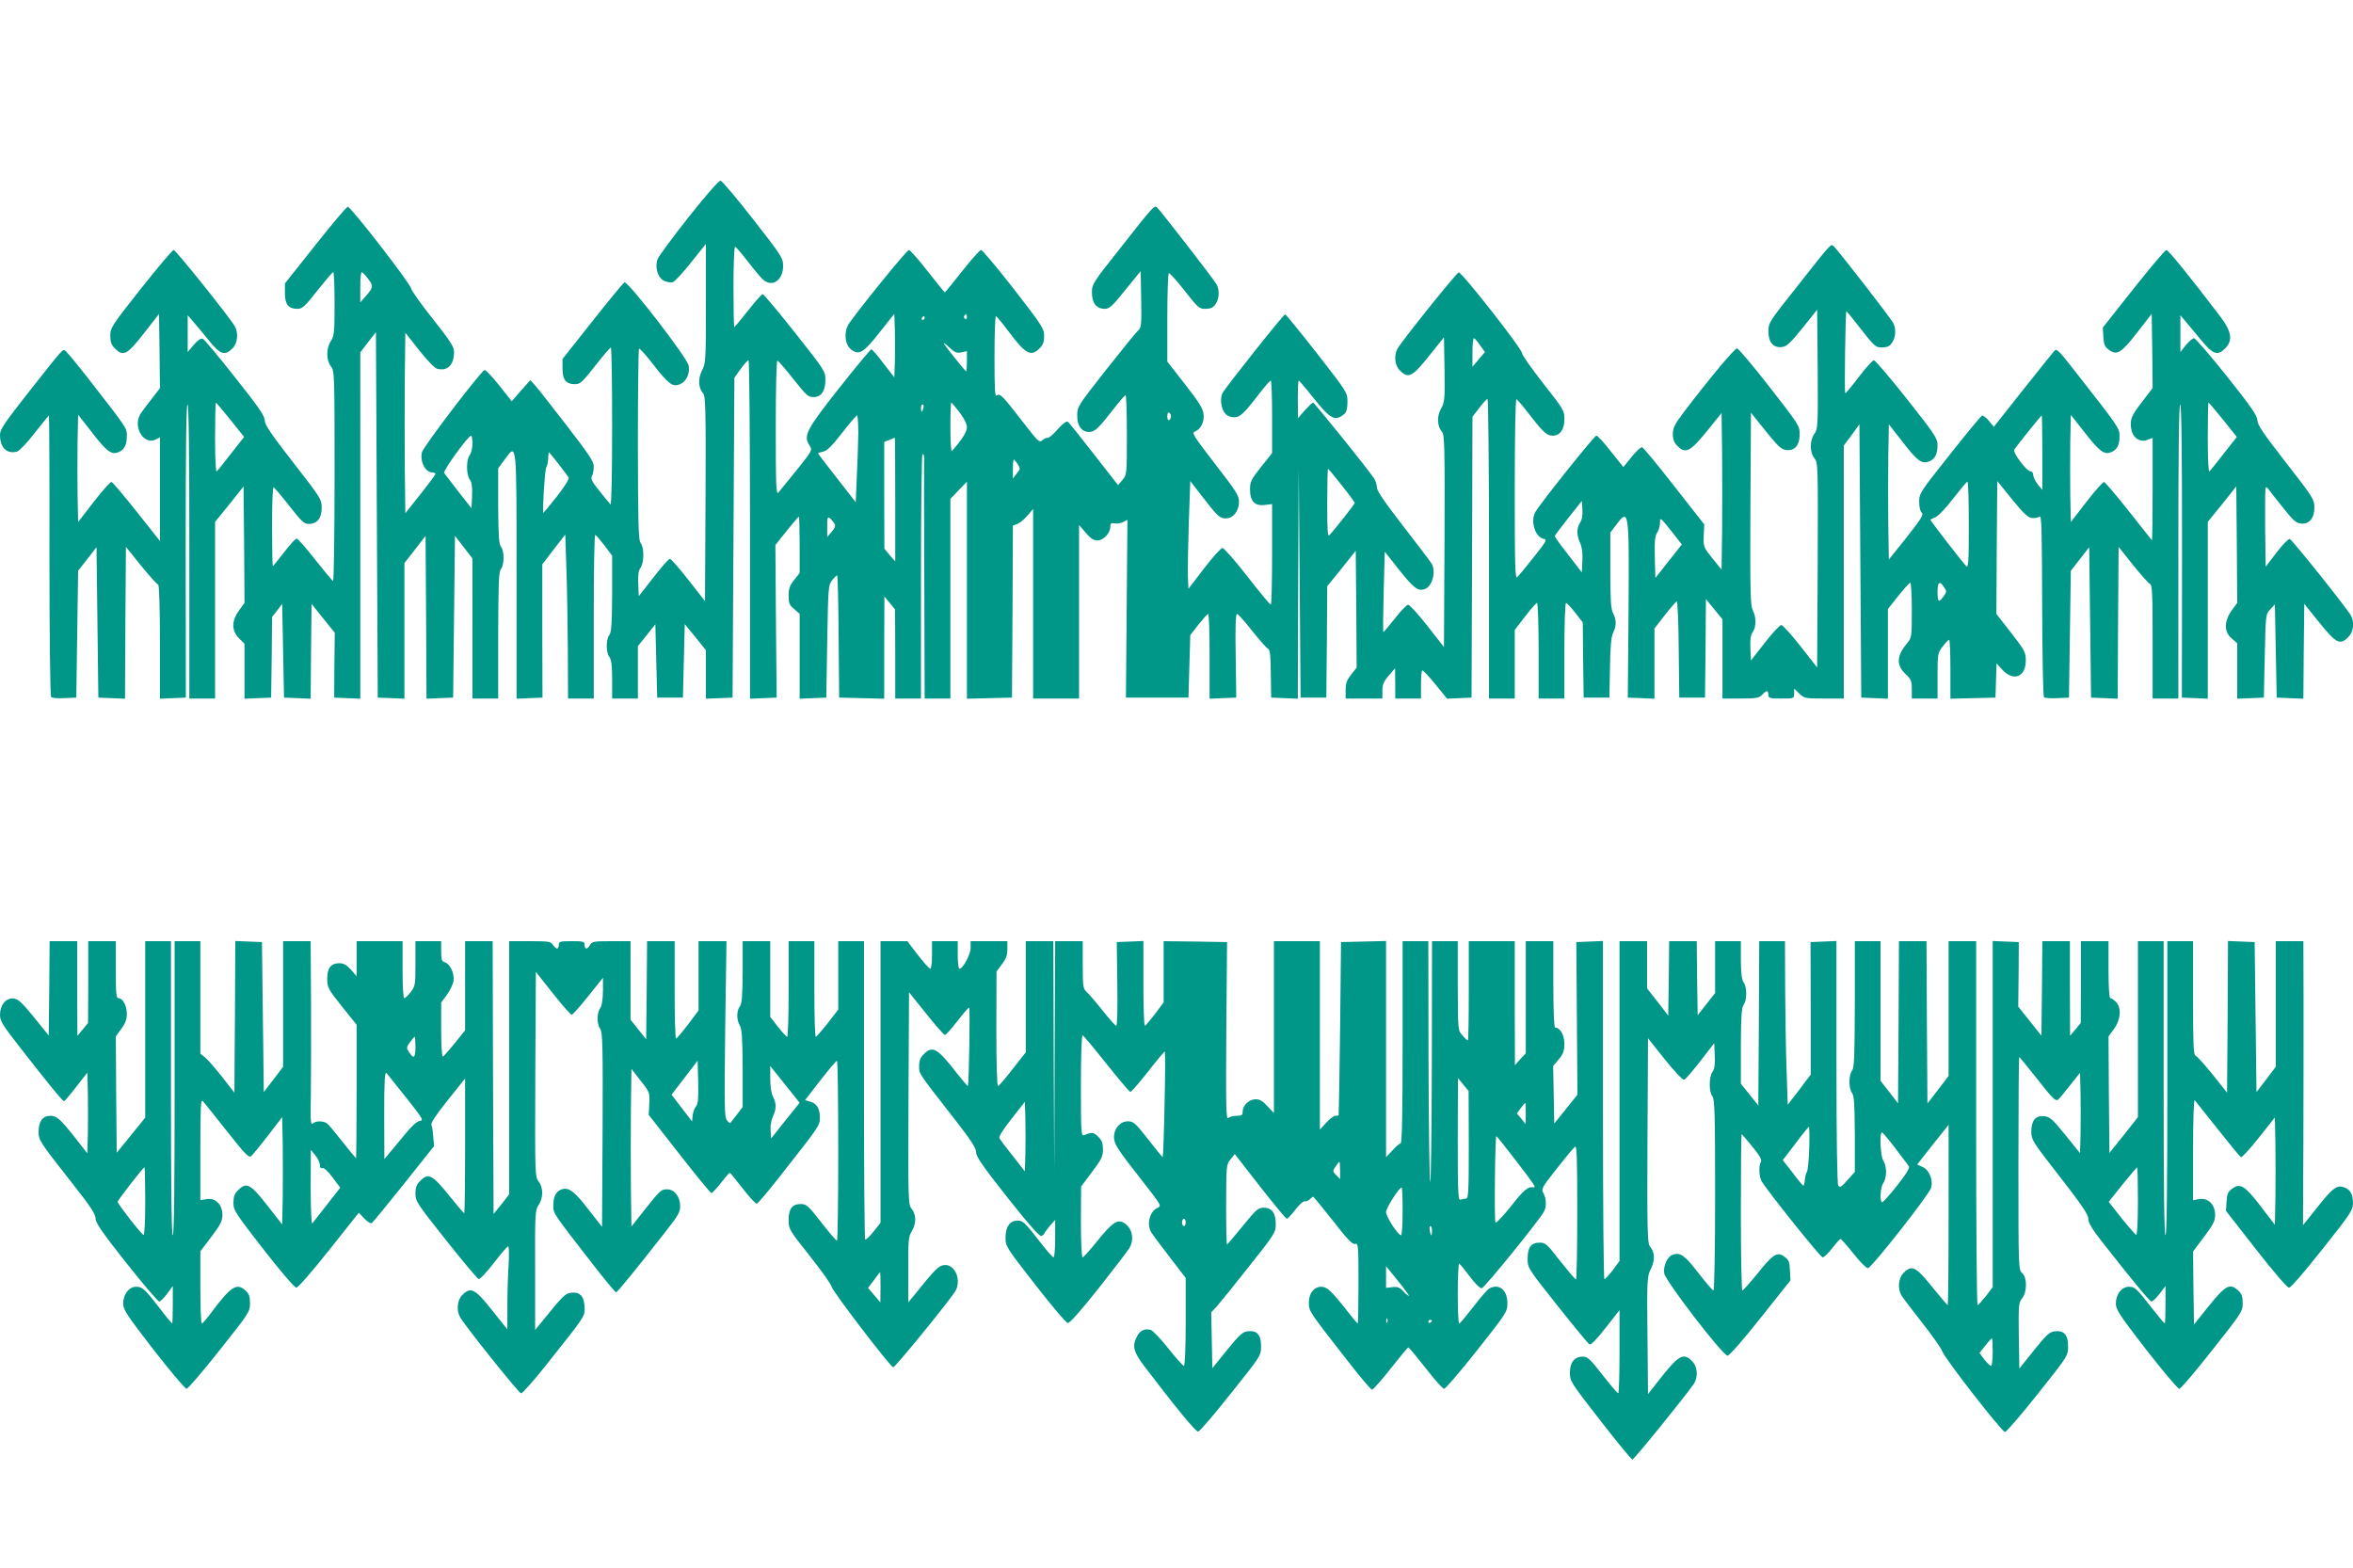
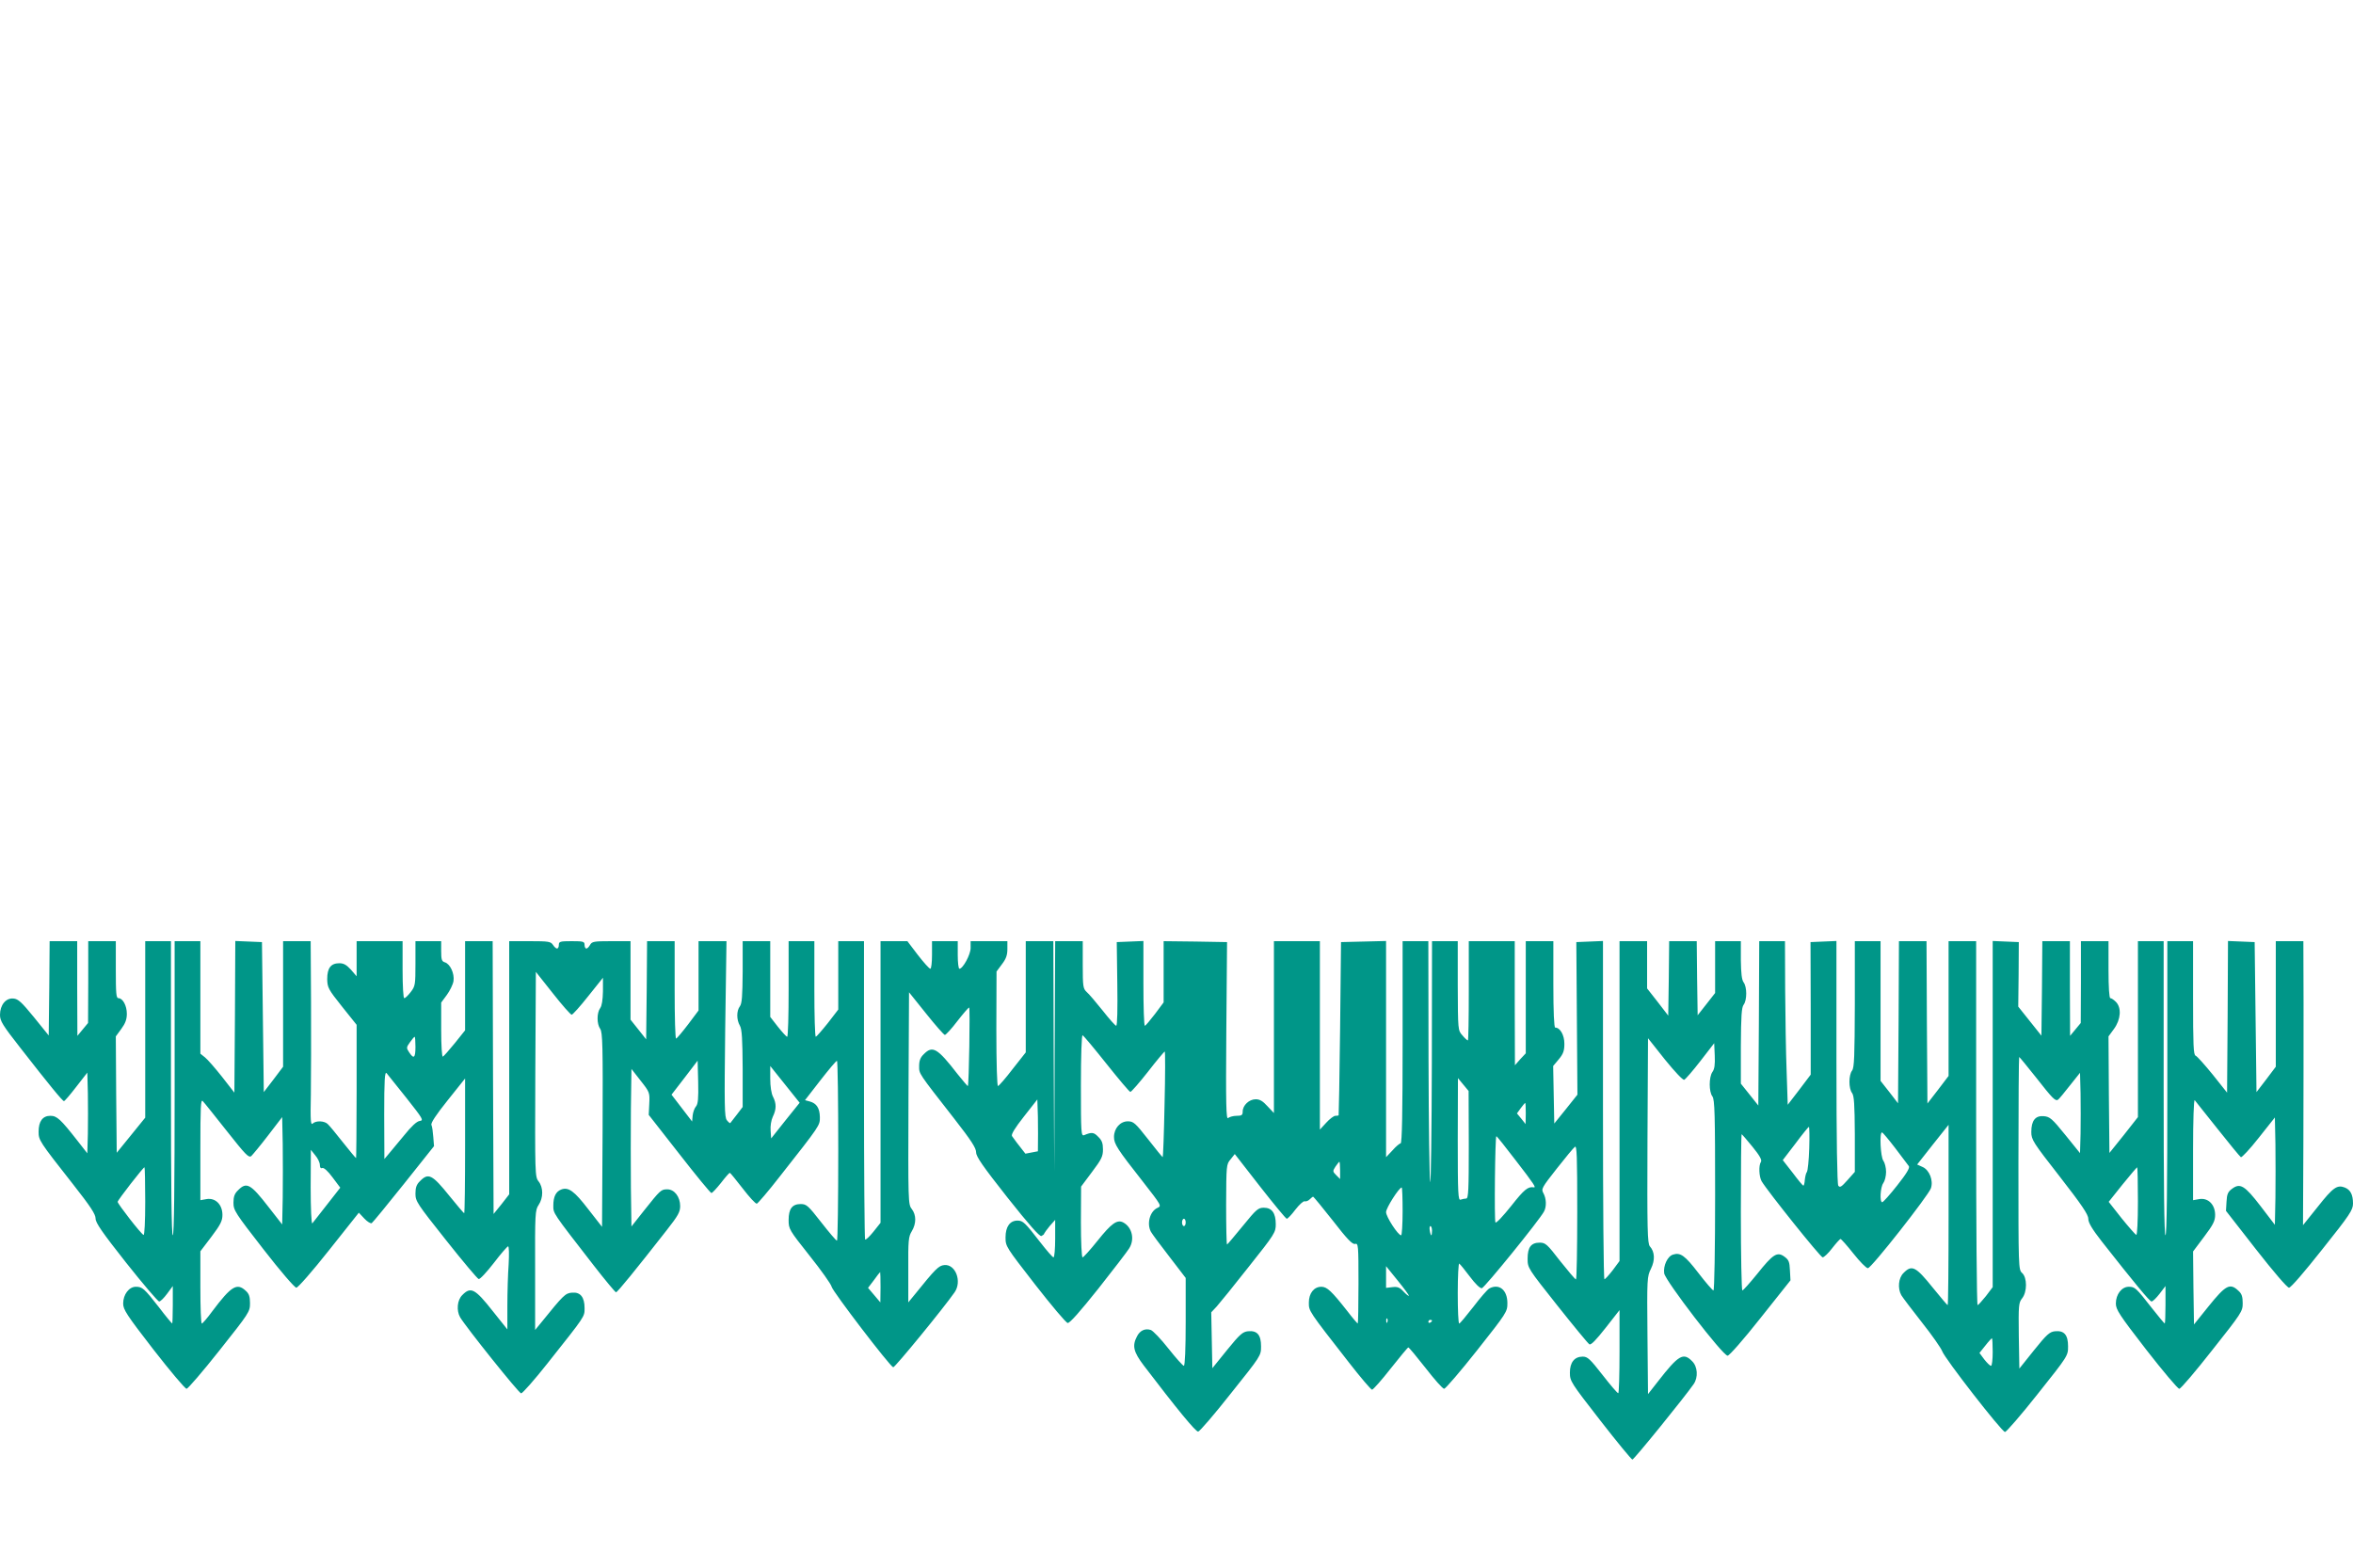
<svg xmlns="http://www.w3.org/2000/svg" version="1.0" width="1280pt" height="853pt" viewBox="0 0 1280 853" preserveAspectRatio="xMidYMid meet">
  <g transform="translate(0,853) scale(0.1,-0.1)" fill="#009688" stroke="none">
-     <path d="M3746 7349 c-87 -110 -163 -213 -169 -229 -16 -43 1 -102 36 -118 15 -7 36 -10 47 -7 10 3 55 51 99 107 l81 101 0 -325 c0 -307 -1 -326 -21 -363 -23 -45 -20 -96 6 -125 13 -15 15 -82 13 -574 l-3 -556 -90 115 c-49 63 -95 115 -101 115 -6 0 -47 -46 -90 -102 l-79 -101 -3 67 c-2 47 1 73 13 88 19 28 20 108 0 134 -12 16 -14 97 -15 535 0 284 3 518 6 522 4 3 38 -34 76 -84 86 -110 107 -126 147 -109 35 14 55 58 47 102 -8 42 -330 460 -349 452 -6 -3 -85 -98 -174 -211 l-163 -206 0 -52 c0 -61 19 -85 68 -85 28 0 40 11 109 99 43 55 81 100 86 100 4 1 7 -193 7 -431 0 -264 -4 -428 -9 -422 -5 5 -32 38 -60 73 -41 51 -49 67 -41 81 6 10 10 34 10 52 0 28 -26 66 -151 228 -83 107 -160 206 -172 218 l-22 24 -51 -57 -50 -58 -69 87 c-38 48 -73 85 -79 83 -21 -7 -335 -419 -341 -448 -11 -51 19 -109 57 -109 11 0 18 -5 16 -10 -2 -6 -39 -56 -83 -111 l-80 -101 -3 246 c-1 135 -1 356 0 491 l3 245 75 -95 c42 -54 85 -98 98 -101 56 -15 92 21 92 91 0 28 -19 58 -113 177 -63 79 -117 154 -120 168 -8 32 -328 445 -345 445 -7 0 -86 -94 -177 -209 l-165 -208 0 -53 c0 -61 19 -85 67 -85 28 0 41 12 110 100 43 54 81 99 86 100 4 0 7 -78 7 -172 0 -156 -2 -176 -20 -203 -26 -40 -26 -104 0 -138 20 -25 20 -39 20 -596 0 -314 -4 -571 -8 -571 -4 0 -47 52 -97 115 -49 63 -95 115 -101 115 -7 0 -38 -34 -69 -75 -32 -41 -59 -75 -61 -75 -2 0 -4 97 -4 215 0 118 3 215 8 214 4 0 42 -45 85 -100 67 -86 81 -99 107 -99 45 0 70 31 70 88 0 46 -5 53 -155 246 -122 157 -155 206 -155 230 -1 25 -34 73 -162 234 -88 112 -167 206 -175 209 -10 4 -28 -8 -49 -33 l-33 -39 0 100 0 100 27 -31 c15 -17 53 -63 85 -102 64 -81 90 -90 132 -47 28 27 33 85 12 121 -30 51 -321 414 -332 414 -7 0 -87 -95 -179 -211 -159 -201 -166 -213 -166 -255 0 -34 6 -51 25 -69 46 -47 66 -36 162 87 l78 100 3 -202 2 -202 -48 -62 c-27 -34 -54 -71 -61 -83 -38 -72 25 -167 88 -133 l21 11 0 -282 0 -282 -126 159 c-69 87 -131 160 -137 162 -7 1 -50 -47 -97 -108 l-85 -110 -3 145 c-1 80 -1 211 0 292 l3 147 75 -96 c81 -105 106 -123 144 -108 32 12 46 39 46 89 0 43 5 36 -213 316 -60 77 -115 143 -122 147 -15 9 -6 19 -199 -225 -132 -168 -156 -203 -156 -232 0 -70 36 -106 92 -92 13 4 55 47 97 102 41 52 76 95 77 95 2 0 4 -343 3 -762 0 -431 4 -765 9 -770 5 -5 38 -8 73 -6 l64 3 5 345 5 345 50 64 50 64 5 -409 5 -409 72 -3 73 -3 2 413 3 413 83 -103 c46 -56 87 -102 92 -102 6 0 10 -121 10 -310 l0 -311 70 3 71 3 -1 798 c0 531 3 797 10 797 7 0 10 -267 10 -800 l0 -800 70 0 70 0 0 480 0 481 78 96 77 97 3 -317 2 -317 -30 -41 c-41 -57 -41 -109 0 -151 l30 -30 0 -149 0 -150 73 3 72 3 3 219 2 220 28 35 27 36 5 -255 5 -255 72 -3 73 -3 2 258 3 258 63 -79 63 -78 -2 -177 -1 -176 71 -3 71 -3 0 942 0 942 42 55 43 55 5 -994 5 -994 73 -3 72 -3 0 369 0 369 58 74 57 74 3 -443 2 -443 73 3 72 3 5 440 5 440 48 -62 47 -61 0 -381 0 -381 70 0 70 0 0 343 c1 285 3 345 15 361 19 25 19 97 0 122 -11 15 -14 59 -15 223 l0 203 36 49 c66 90 64 108 64 -638 l0 -664 71 3 70 3 -1 363 0 362 62 81 63 81 6 -183 c4 -101 7 -302 8 -446 l1 -263 70 0 70 0 0 445 c0 245 3 445 8 445 4 0 26 -26 50 -57 l42 -56 0 -206 c-1 -165 -4 -210 -15 -225 -19 -25 -19 -95 0 -120 11 -15 15 -48 15 -123 l0 -103 70 0 70 0 0 143 0 142 48 60 47 59 5 -199 5 -200 70 0 70 0 5 200 5 200 58 -71 57 -71 0 -132 0 -132 73 3 72 3 5 870 5 870 34 48 c19 26 38 47 43 47 4 0 8 -414 8 -920 l0 -921 73 3 72 3 -4 415 -3 415 62 78 c34 42 64 77 66 77 2 0 4 -69 4 -154 l0 -153 -30 -38 c-24 -30 -30 -48 -30 -85 0 -41 4 -52 30 -73 l30 -26 0 -231 0 -231 73 3 72 3 5 305 c5 293 6 307 26 333 12 15 25 27 28 27 3 0 7 -150 8 -332 l3 -333 123 -3 122 -3 0 278 1 278 29 -35 29 -35 1 -242 0 -243 70 0 70 0 0 665 c0 366 4 665 8 665 5 0 9 -8 9 -17 -1 -10 0 -309 1 -665 l2 -648 70 0 70 0 0 543 0 543 45 47 45 47 0 -590 0 -591 123 3 122 3 3 468 2 468 23 8 c13 5 38 25 55 45 l32 37 0 -516 0 -515 125 0 125 0 0 472 0 472 36 -42 c26 -31 43 -42 64 -42 33 0 70 40 70 75 0 18 4 21 24 18 13 -3 34 1 46 7 l23 12 -4 -483 -4 -484 170 0 170 0 5 170 5 170 45 58 c25 31 48 57 52 57 5 0 8 -104 8 -230 l0 -231 73 3 72 3 -3 228 c-3 156 0 227 7 227 6 0 42 -40 81 -90 39 -49 78 -94 87 -98 12 -7 15 -34 16 -138 l2 -129 73 -3 72 -3 2 628 3 628 5 -625 5 -625 70 0 70 0 3 303 2 303 78 96 77 97 3 -318 2 -318 -30 -38 c-24 -30 -30 -48 -30 -84 l0 -46 100 0 100 0 0 43 c0 33 7 50 35 82 l34 40 1 -82 0 -83 70 0 70 0 0 73 c0 41 3 76 6 80 4 3 35 -30 71 -74 l65 -80 66 3 67 3 3 764 2 764 37 48 c20 27 41 49 45 49 4 0 8 -367 8 -815 l0 -815 70 0 70 0 0 186 0 187 56 73 c31 41 61 74 65 74 5 0 9 -117 9 -260 l0 -260 70 0 70 0 0 260 c0 143 4 260 9 260 5 0 27 -24 50 -53 l41 -53 2 -205 3 -204 70 0 70 0 3 160 c2 116 6 169 17 192 19 39 19 70 0 107 -12 22 -15 71 -15 234 l0 205 33 43 c68 92 70 77 66 -470 l-4 -471 73 -3 72 -3 0 191 0 191 56 72 c31 40 60 73 65 75 5 2 10 -113 11 -260 l3 -263 70 0 70 0 3 268 2 268 45 -55 45 -55 0 -215 0 -216 98 0 c86 0 101 3 117 20 10 11 22 20 27 20 4 0 8 -9 8 -20 0 -18 7 -20 70 -20 69 0 70 0 70 27 l0 27 28 -27 c27 -26 33 -27 135 -27 l107 0 0 688 0 688 43 58 42 58 5 -744 5 -743 73 -3 72 -3 0 244 0 244 57 72 c31 39 60 71 65 71 4 0 8 -67 8 -149 0 -142 -1 -151 -24 -178 -59 -71 -62 -120 -11 -169 31 -29 35 -38 35 -83 l0 -51 70 0 70 0 0 123 c0 120 1 125 28 160 15 20 30 36 35 37 4 0 7 -72 7 -160 l0 -161 123 3 122 3 3 93 3 93 33 -36 c61 -64 126 -37 126 52 0 45 -6 55 -80 151 l-80 102 2 362 3 361 80 -99 c62 -76 87 -100 108 -102 16 -2 34 2 42 8 11 9 13 -71 14 -482 1 -271 5 -496 10 -501 4 -4 37 -7 72 -5 l64 3 5 345 5 345 50 64 50 64 5 -409 5 -409 72 -3 73 -3 2 413 3 413 78 -98 c44 -54 85 -101 93 -104 12 -4 14 -58 14 -314 l0 -309 70 0 70 0 0 800 c0 533 3 800 10 800 7 0 10 -266 10 -797 l-1 -798 71 -3 70 -3 0 481 0 481 78 96 77 97 3 -317 2 -317 -30 -41 c-42 -59 -42 -117 0 -152 l30 -26 0 -151 0 -151 73 3 72 3 5 227 c5 225 5 227 30 253 l25 27 5 -254 5 -253 72 -3 73 -3 2 258 3 258 78 -97 c96 -119 116 -130 162 -83 27 26 34 80 14 116 -20 38 -321 414 -333 417 -7 2 -40 -32 -72 -74 l-59 -77 -3 213 c-1 117 0 215 3 218 3 3 12 -3 19 -14 8 -11 43 -56 78 -99 52 -66 69 -81 95 -83 45 -5 73 29 73 87 0 44 -7 55 -155 245 -123 158 -155 205 -155 230 -1 25 -33 72 -166 239 -91 114 -171 207 -179 207 -7 0 -27 -17 -44 -37 l-30 -38 0 100 0 100 22 -26 c12 -14 50 -60 85 -102 70 -86 94 -95 137 -52 42 42 35 91 -26 172 -157 206 -283 363 -294 363 -7 0 -87 -95 -179 -211 l-167 -211 3 -51 c2 -41 8 -54 30 -70 43 -32 67 -18 154 94 l79 102 3 -202 2 -202 -55 -72 c-62 -79 -70 -101 -61 -152 9 -48 47 -73 87 -58 l29 11 0 -281 c0 -154 -2 -278 -4 -276 -2 2 -59 74 -126 159 -67 85 -128 156 -134 158 -6 1 -49 -47 -96 -108 l-85 -110 -3 145 c-1 80 -1 211 0 291 l3 147 74 -94 c82 -105 107 -124 145 -109 32 12 46 39 46 88 0 43 -6 51 -230 337 -95 122 -109 137 -121 130 -4 -3 -80 -98 -170 -211 l-163 -206 -26 32 c-15 18 -32 31 -38 29 -6 -2 -85 -98 -176 -213 -162 -204 -166 -210 -166 -256 0 -29 6 -52 14 -59 12 -10 -2 -32 -82 -134 l-97 -121 -3 188 c-1 103 -1 268 0 368 l3 180 78 -100 c79 -102 101 -117 142 -102 31 12 45 40 45 89 0 36 -14 57 -166 250 -92 116 -173 211 -180 211 -7 0 -44 -40 -81 -89 -38 -50 -71 -90 -75 -90 -6 -1 1 438 6 446 1 1 37 -43 79 -97 70 -90 81 -100 110 -100 38 0 50 7 66 37 14 28 14 68 0 96 -15 28 -303 400 -323 416 -18 15 -5 30 -205 -224 -147 -185 -151 -191 -151 -237 0 -60 26 -91 73 -86 26 3 44 19 112 103 l80 100 3 -323 c2 -310 1 -325 -18 -352 -26 -37 -26 -99 0 -133 20 -25 20 -38 18 -582 l-3 -556 -90 115 c-49 63 -97 115 -105 116 -8 0 -49 -44 -90 -97 l-75 -96 -3 66 c-2 48 1 74 13 89 19 28 19 81 0 118 -13 25 -15 102 -13 552 l3 523 80 -100 c68 -84 85 -100 112 -103 47 -5 73 26 73 86 0 46 -5 53 -164 257 -90 116 -170 210 -177 210 -13 0 -155 -170 -290 -348 -49 -65 -59 -85 -59 -118 0 -29 7 -47 25 -65 44 -44 69 -32 160 80 l80 99 3 -217 c1 -120 1 -311 0 -426 l-3 -209 -50 62 c-48 60 -49 63 -47 123 l3 61 -163 208 c-90 115 -168 210 -175 212 -6 2 -32 -21 -57 -52 l-45 -56 -68 85 c-37 48 -72 86 -79 86 -11 0 -301 -363 -331 -414 -30 -51 -2 -140 47 -148 17 -3 9 -17 -56 -98 -41 -52 -82 -102 -90 -110 -12 -12 -14 51 -14 479 0 277 4 491 9 489 5 -1 37 -39 71 -83 75 -97 95 -115 126 -115 40 0 64 33 64 89 0 48 -4 54 -115 195 -63 81 -115 154 -115 164 0 24 -329 444 -345 440 -13 -3 -312 -376 -333 -415 -20 -38 -15 -91 13 -118 46 -47 68 -36 163 84 l77 96 3 -175 c2 -163 1 -178 -19 -213 -24 -43 -21 -97 6 -127 13 -15 15 -84 13 -594 l-3 -576 -90 115 c-49 63 -97 115 -105 115 -8 0 -41 -34 -73 -76 -33 -41 -60 -74 -62 -72 -2 2 -1 101 2 220 l6 217 78 -99 c79 -99 102 -117 139 -105 40 13 63 92 39 137 -6 11 -76 103 -155 205 -103 133 -144 193 -144 212 0 15 -8 38 -17 51 -40 59 -324 410 -330 410 -4 0 -24 -19 -45 -42 l-37 -43 -1 103 c0 56 2 102 5 102 2 0 39 -43 81 -96 92 -115 117 -128 167 -86 12 11 17 30 17 66 0 51 -2 53 -166 264 -91 116 -169 212 -173 212 -9 0 -322 -394 -341 -429 -15 -29 -7 -87 16 -112 9 -11 30 -19 47 -19 33 0 52 18 137 128 30 39 58 71 63 72 4 0 7 -89 7 -197 l0 -198 -60 -75 c-54 -68 -60 -80 -60 -122 0 -65 26 -92 81 -85 l39 5 0 -274 c0 -151 -3 -274 -7 -273 -5 0 -62 69 -128 154 -66 85 -127 154 -135 154 -8 0 -53 -50 -100 -111 l-85 -111 -3 69 c-1 38 1 170 5 293 l8 224 65 -84 c85 -110 95 -119 129 -119 39 0 71 40 71 91 0 33 -16 58 -130 205 -115 149 -128 169 -111 176 33 12 54 54 48 97 -3 29 -28 68 -101 161 l-96 123 0 238 c0 131 4 240 8 243 4 3 43 -40 86 -95 69 -89 80 -99 109 -99 38 0 50 7 66 37 14 28 14 68 -1 96 -13 25 -314 413 -326 421 -14 8 -26 -5 -190 -214 -158 -199 -162 -205 -162 -252 0 -57 25 -88 70 -88 25 0 41 14 112 103 l83 102 3 -153 c2 -141 1 -155 -17 -170 -10 -9 -89 -106 -175 -215 -153 -195 -156 -199 -156 -248 0 -57 24 -89 66 -89 29 0 51 21 134 128 30 39 58 71 63 72 4 0 7 -97 7 -216 0 -214 0 -216 -24 -245 l-24 -28 -132 169 c-72 93 -136 173 -142 176 -7 4 -30 -13 -55 -42 -23 -27 -48 -48 -54 -46 -6 2 -19 -4 -29 -13 -16 -14 -23 -7 -100 92 -115 149 -130 165 -147 152 -11 -10 -13 27 -13 210 0 121 3 221 8 221 4 -1 34 -37 67 -81 93 -125 123 -142 170 -94 19 18 25 35 25 67 0 40 -10 56 -165 256 -91 116 -171 212 -178 212 -7 0 -53 -52 -103 -115 -49 -63 -91 -114 -94 -115 -3 0 -45 52 -94 115 -49 63 -95 115 -102 115 -10 0 -239 -280 -323 -396 -32 -44 -27 -119 10 -146 42 -32 67 -17 154 94 l80 101 3 -87 c1 -47 1 -125 0 -173 l-3 -86 -59 76 c-32 43 -62 77 -66 77 -4 0 -83 -95 -175 -211 -180 -228 -196 -260 -161 -313 16 -25 15 -27 -70 -133 -48 -59 -93 -115 -100 -123 -12 -12 -14 40 -14 354 0 218 4 366 9 364 5 -1 42 -43 81 -93 80 -100 85 -105 118 -105 39 0 62 34 62 91 0 50 -1 51 -166 260 -91 115 -170 209 -175 209 -5 0 -41 -40 -80 -90 -39 -49 -73 -90 -75 -90 -2 0 -4 99 -4 221 0 122 4 219 9 217 5 -1 37 -39 71 -83 34 -44 71 -88 82 -97 49 -43 108 -2 108 74 0 44 -6 54 -162 254 -90 115 -170 210 -178 211 -9 2 -78 -77 -174 -198z m-1749 -329 c35 -43 35 -52 -2 -95 l-35 -40 0 83 c0 45 3 82 8 81 4 0 17 -13 29 -29z m3263 -216 c0 -8 -5 -12 -10 -9 -6 4 -8 11 -5 16 9 14 15 11 15 -7z m-230 -4 c0 -5 -5 -10 -11 -10 -5 0 -7 5 -4 10 3 6 8 10 11 10 2 0 4 -4 4 -10z m3021 -148 l27 -37 -34 -40 -34 -40 0 78 c0 42 3 77 8 77 4 0 19 -17 33 -38z m-2822 -39 l31 7 0 -55 c0 -30 -2 -55 -4 -55 -5 0 -109 130 -121 150 -4 8 8 0 28 -19 30 -28 41 -33 66 -28z m-3976 -366 l75 -94 -70 -89 c-38 -49 -73 -93 -79 -98 -5 -6 -9 62 -9 182 0 106 2 192 4 192 2 0 38 -42 79 -93z m3967 40 c25 -33 40 -65 40 -82 0 -24 -27 -67 -82 -129 -4 -6 -8 52 -8 127 0 75 2 137 5 137 2 0 22 -24 45 -53z m6873 -40 l75 -94 -70 -89 c-38 -49 -73 -93 -79 -98 -5 -6 -9 62 -9 182 0 106 2 192 4 192 2 0 38 -42 79 -93z m-7070 63 c-3 -11 -7 -20 -9 -20 -2 0 -4 9 -4 20 0 11 4 20 9 20 5 0 7 -9 4 -20z m1347 -45 c0 -8 -4 -17 -10 -20 -6 -4 -10 5 -10 20 0 15 4 24 10 20 6 -3 10 -12 10 -20z m-1701 -92 c-1 -54 -4 -160 -8 -236 l-6 -139 -102 131 c-57 72 -103 133 -103 135 0 2 13 6 28 9 20 4 48 31 102 101 41 53 78 96 82 96 4 0 7 -44 7 -97z m6441 -105 l0 -203 -25 30 c-13 17 -24 40 -25 51 0 12 -6 21 -14 20 -20 -2 -98 102 -89 118 12 19 146 186 150 186 1 0 3 -91 3 -202z m-8540 49 c0 -24 -7 -52 -15 -63 -19 -25 -19 -104 0 -132 12 -16 15 -41 13 -89 l-3 -68 -71 90 c-38 50 -73 96 -78 102 -7 12 130 202 147 203 4 0 7 -19 7 -43z m2300 -304 l0 -337 -30 34 -29 35 -1 291 0 290 28 11 c15 6 28 11 30 12 1 1 2 -151 2 -336z m-1833 195 c27 -35 52 -69 56 -75 5 -8 -20 -47 -63 -103 -39 -49 -73 -90 -74 -90 -7 0 8 237 15 246 5 7 10 28 11 48 1 20 2 36 4 36 1 0 24 -28 51 -62z m2499 -3 c15 -23 15 -26 -5 -51 l-21 -27 0 52 c0 28 2 51 5 51 2 0 12 -11 21 -25z m1763 -115 c39 -49 71 -93 71 -96 0 -5 -106 -141 -137 -174 -11 -12 -13 16 -13 173 0 103 2 187 4 187 2 0 36 -40 75 -90z m3411 -217 c0 -200 -2 -235 -14 -223 -30 33 -198 251 -195 253 2 2 15 8 29 14 14 6 57 51 95 101 39 50 73 91 78 92 4 0 7 -107 7 -237z m-2114 15 c-20 -29 -20 -71 0 -113 10 -21 14 -54 12 -95 l-3 -64 -74 96 c-41 52 -74 98 -73 102 0 4 34 48 74 99 l73 92 3 -48 c2 -31 -2 -55 -12 -69z m-4056 -7 c6 -11 1 -25 -16 -44 l-24 -28 0 57 c0 50 2 55 16 44 8 -8 19 -21 24 -29z m4559 -49 l50 -64 -72 -91 -72 -91 -3 112 c-2 89 1 117 13 135 8 12 15 35 15 51 0 34 0 35 69 -52z m1477 -297 c15 -22 14 -26 -3 -49 -26 -37 -33 -32 -33 24 0 55 11 63 36 25z" />
-     <path d="M268 3154 l-3 -257 -80 99 c-67 82 -86 100 -112 102 -41 4 -73 -35 -73 -89 0 -33 14 -56 112 -181 156 -200 228 -288 236 -288 4 0 34 35 67 78 l60 77 3 -113 c1 -62 1 -161 0 -220 l-3 -106 -54 69 c-91 116 -111 135 -147 135 -42 0 -64 -30 -64 -86 0 -47 3 -52 187 -286 95 -121 123 -163 123 -187 0 -23 35 -74 166 -240 92 -116 173 -211 180 -211 7 0 26 19 43 42 l31 42 0 -102 c0 -56 -2 -102 -3 -102 -2 0 -35 39 -72 88 -81 104 -91 112 -126 112 -37 0 -69 -42 -69 -91 0 -33 18 -61 165 -251 91 -117 172 -213 180 -213 7 0 88 94 179 209 161 203 166 210 166 256 0 36 -5 52 -23 68 -48 45 -79 26 -182 -111 -27 -37 -53 -67 -57 -67 -5 0 -8 88 -8 196 l0 197 60 79 c50 66 60 87 60 119 0 56 -38 94 -86 86 l-34 -6 0 277 c0 232 2 274 13 262 8 -8 67 -82 131 -163 102 -129 119 -147 133 -136 8 8 50 58 92 113 l76 99 3 -147 c1 -80 1 -211 0 -291 l-3 -146 -75 96 c-97 125 -119 137 -165 90 -19 -18 -25 -35 -25 -68 0 -41 9 -55 163 -253 93 -120 170 -209 179 -209 9 0 87 89 178 204 l162 204 30 -32 c16 -17 34 -28 40 -25 6 4 84 99 175 213 l164 206 -4 50 c-2 28 -6 57 -10 65 -5 10 24 54 88 134 l95 119 0 -367 c0 -201 -2 -366 -5 -366 -2 0 -38 42 -80 94 -94 117 -115 127 -160 81 -19 -18 -25 -35 -25 -68 0 -42 8 -54 166 -253 91 -115 171 -210 178 -212 7 -2 44 38 82 87 38 50 73 90 78 91 5 0 6 -41 3 -97 -4 -54 -7 -156 -7 -227 l0 -128 -79 99 c-97 123 -120 135 -166 88 -28 -27 -33 -84 -12 -121 32 -54 320 -414 332 -414 7 0 72 73 143 163 207 261 202 253 202 301 0 60 -23 88 -68 84 -37 -3 -46 -12 -169 -164 l-32 -39 0 325 c-1 308 0 327 19 355 26 39 26 95 0 128 -20 25 -20 38 -18 583 l3 557 92 -116 c51 -65 97 -117 103 -117 5 0 46 45 90 101 l80 100 0 -73 c-1 -48 -6 -80 -15 -92 -19 -26 -19 -86 0 -113 13 -19 15 -92 13 -549 l-3 -528 -75 96 c-76 99 -108 122 -147 107 -29 -11 -43 -39 -43 -87 0 -44 -6 -35 219 -325 63 -81 118 -147 122 -147 8 0 106 121 276 338 62 79 73 99 73 131 0 50 -31 91 -70 91 -34 0 -38 -4 -127 -116 l-68 -86 -3 210 c-1 116 -1 309 0 429 l3 218 50 -64 c49 -62 50 -65 47 -125 l-3 -61 166 -212 c91 -117 170 -213 175 -213 5 0 28 25 52 55 23 30 45 55 48 55 3 0 34 -39 70 -85 36 -47 70 -84 77 -83 6 2 63 68 125 148 222 282 218 277 218 323 -1 49 -18 75 -55 85 l-26 7 83 107 c46 59 86 107 91 107 4 1 7 -219 7 -489 0 -269 -3 -490 -7 -489 -5 0 -43 45 -86 100 -70 90 -80 99 -111 99 -46 0 -66 -25 -66 -87 0 -49 3 -54 114 -194 63 -79 117 -155 120 -169 5 -25 316 -432 335 -438 8 -3 275 323 334 408 41 59 5 154 -56 148 -31 -3 -47 -19 -164 -164 l-32 -39 0 177 c-1 160 1 181 19 210 25 42 25 88 0 121 -20 25 -20 38 -18 602 l3 577 93 -116 c51 -64 97 -116 102 -116 5 0 36 33 67 74 32 41 61 75 65 75 6 1 -1 -419 -7 -427 -1 -2 -26 28 -56 65 -110 142 -136 157 -184 108 -18 -17 -25 -35 -25 -64 0 -44 -7 -33 192 -288 91 -117 118 -158 118 -182 0 -23 36 -75 170 -245 119 -150 175 -213 185 -210 8 4 15 9 15 13 1 3 14 22 30 41 l30 34 0 -102 c0 -56 -4 -102 -9 -102 -5 0 -37 37 -72 82 -83 107 -94 118 -124 118 -41 0 -65 -33 -65 -91 0 -50 2 -52 161 -257 89 -114 168 -208 177 -209 11 -2 68 63 167 187 83 105 158 203 167 218 32 49 17 116 -32 142 -33 17 -64 -5 -139 -99 -40 -50 -77 -91 -82 -91 -5 0 -9 83 -9 193 l1 192 59 79 c52 69 60 85 60 123 0 34 -6 50 -26 69 -24 25 -35 26 -76 9 -17 -7 -18 10 -18 270 0 164 4 275 9 273 5 -1 64 -72 130 -155 67 -84 125 -153 130 -153 5 0 49 50 96 110 47 61 89 110 91 110 3 0 3 -129 -1 -287 -3 -159 -8 -288 -10 -288 -2 0 -38 44 -80 98 -69 88 -79 97 -110 97 -41 0 -75 -38 -75 -85 0 -38 17 -65 157 -243 102 -131 103 -132 79 -143 -41 -19 -59 -86 -35 -130 6 -11 51 -72 100 -135 l89 -116 0 -239 c0 -145 -4 -239 -10 -239 -5 0 -43 42 -84 94 -41 52 -84 97 -96 101 -31 10 -59 -3 -75 -35 -27 -51 -19 -84 36 -157 179 -235 284 -363 297 -361 9 2 89 95 178 208 163 204 164 205 164 256 0 62 -21 87 -71 82 -29 -3 -45 -17 -114 -102 l-80 -99 -3 152 -3 152 30 32 c16 18 95 115 175 217 140 176 146 186 146 230 0 61 -21 90 -65 90 -31 0 -41 -9 -115 -100 -45 -55 -83 -100 -85 -100 -3 0 -5 98 -5 218 1 212 1 218 24 245 l23 29 137 -176 c76 -97 141 -176 146 -176 5 0 26 22 47 50 21 27 43 47 50 45 7 -2 19 2 27 10 8 8 17 15 19 15 3 0 51 -59 108 -131 78 -101 106 -129 120 -126 18 5 19 -5 19 -214 0 -120 -2 -219 -4 -219 -2 0 -28 30 -57 68 -85 108 -110 132 -141 132 -40 0 -68 -35 -68 -86 0 -47 -3 -43 218 -326 63 -81 120 -148 126 -148 6 1 52 52 101 115 50 63 93 115 96 115 4 0 46 -51 94 -112 48 -62 93 -113 101 -113 7 0 88 94 179 209 162 205 165 210 165 257 0 72 -45 108 -98 80 -10 -5 -49 -50 -87 -100 -39 -50 -73 -91 -77 -91 -5 0 -8 75 -8 166 0 91 4 163 8 160 5 -3 31 -35 58 -71 30 -40 55 -64 65 -63 15 3 313 370 338 417 15 27 13 71 -3 100 -13 23 -9 30 72 133 47 60 91 113 99 119 11 10 13 -50 13 -355 0 -201 -3 -366 -7 -366 -5 1 -43 46 -86 100 -70 91 -80 100 -111 100 -47 0 -66 -25 -66 -87 0 -51 1 -52 161 -254 89 -112 167 -207 175 -212 9 -5 36 23 88 89 l76 97 0 -226 c0 -125 -3 -227 -7 -226 -5 0 -43 45 -86 100 -67 86 -81 99 -107 99 -45 0 -70 -31 -70 -87 0 -47 5 -54 165 -260 91 -117 170 -213 175 -213 9 0 286 342 333 410 26 37 22 96 -8 125 -48 49 -74 34 -186 -110 l-54 -69 -3 319 c-3 310 -2 321 19 363 23 47 21 92 -6 122 -13 15 -15 91 -13 574 l3 558 92 -116 c56 -69 98 -113 105 -110 7 3 47 49 88 102 l75 97 3 -68 c2 -48 -1 -73 -13 -89 -19 -28 -19 -107 0 -132 13 -17 15 -98 15 -538 0 -291 -4 -518 -9 -518 -5 0 -42 43 -82 95 -73 95 -98 113 -138 100 -30 -9 -54 -61 -48 -102 7 -42 319 -448 345 -448 9 0 85 86 179 205 l163 205 -3 54 c-2 46 -6 57 -29 74 -40 30 -63 15 -149 -93 -40 -49 -76 -90 -81 -90 -4 0 -8 191 -8 425 0 234 2 425 4 425 2 0 29 -31 59 -68 40 -49 53 -73 46 -83 -13 -20 -10 -80 4 -105 32 -54 320 -414 332 -414 7 0 31 22 52 50 21 27 41 49 45 50 4 0 36 -36 70 -79 35 -44 70 -80 79 -80 18 -1 329 395 343 435 14 42 -8 98 -44 115 l-31 14 85 108 86 108 0 -490 c0 -270 -2 -491 -5 -491 -2 0 -38 42 -80 94 -94 117 -115 127 -160 81 -28 -27 -33 -84 -12 -121 7 -12 57 -78 112 -148 55 -69 104 -140 110 -156 13 -39 325 -440 342 -440 7 0 88 93 178 207 165 207 165 208 165 259 0 62 -21 87 -71 82 -29 -3 -45 -17 -114 -103 l-80 -100 -3 178 c-2 166 -1 180 18 204 28 35 28 113 0 138 -20 18 -20 29 -20 597 0 318 2 578 4 578 2 0 42 -49 89 -108 94 -120 108 -134 123 -124 5 4 34 38 64 77 l55 69 3 -112 c1 -62 1 -161 0 -219 l-3 -106 -80 99 c-72 89 -84 99 -117 102 -46 4 -68 -24 -68 -86 0 -42 9 -56 155 -243 119 -153 155 -206 155 -229 0 -21 20 -55 73 -123 180 -229 261 -327 271 -327 7 0 26 19 44 42 l32 42 0 -102 c0 -56 -2 -102 -4 -102 -2 0 -34 38 -70 84 -86 110 -92 116 -126 116 -38 0 -70 -41 -70 -91 0 -33 18 -61 165 -251 91 -117 172 -213 180 -213 8 0 88 94 179 210 160 202 166 211 166 255 0 36 -5 52 -23 68 -46 44 -69 32 -164 -86 l-78 -97 -3 199 -2 198 60 80 c50 66 60 87 60 119 0 56 -38 94 -86 86 l-34 -6 0 277 c0 156 4 272 9 267 4 -6 61 -76 125 -157 64 -81 121 -150 126 -153 5 -3 49 44 97 105 l88 111 3 -145 c1 -81 1 -212 0 -292 l-3 -147 -78 102 c-86 112 -111 127 -155 94 -22 -16 -28 -29 -30 -70 l-3 -50 163 -209 c97 -124 170 -209 180 -209 10 0 84 86 182 210 150 188 166 213 166 248 0 48 -14 75 -45 87 -41 16 -64 0 -146 -104 l-81 -101 2 440 c1 242 1 590 1 773 l-1 332 -75 0 -75 0 0 -342 0 -341 -52 -69 -53 -69 -5 408 -5 408 -72 3 -73 3 -2 -412 -3 -413 -78 98 c-43 53 -85 100 -93 103 -12 4 -14 57 -14 314 l0 309 -70 0 -70 0 0 -800 c0 -527 -3 -800 -10 -800 -7 0 -10 273 -10 800 l0 800 -70 0 -70 0 0 -479 0 -478 -77 -98 -78 -97 -3 317 -2 317 30 41 c37 51 42 115 10 147 -11 11 -24 20 -30 20 -6 0 -10 58 -10 155 l0 155 -75 0 -75 0 0 -222 -1 -223 -29 -35 -29 -35 -1 258 0 257 -75 0 -75 0 -2 -257 -3 -257 -63 79 -63 79 2 175 1 176 -71 3 -71 3 0 -941 0 -942 -37 -49 c-21 -26 -41 -48 -45 -49 -5 0 -8 445 -8 990 l0 990 -75 0 -75 0 0 -366 0 -367 -57 -75 -58 -75 -3 442 -2 441 -75 0 -75 0 -2 -441 -3 -441 -47 61 -48 61 0 380 0 380 -70 0 -70 0 0 -342 c-1 -286 -3 -346 -15 -362 -19 -25 -19 -97 0 -122 11 -15 14 -60 15 -224 l0 -205 -40 -45 c-33 -37 -41 -42 -50 -30 -6 10 -10 244 -10 673 l0 658 -71 -3 -70 -3 1 -361 0 -360 -62 -82 -63 -82 -6 182 c-4 101 -7 301 -8 446 l-1 262 -70 0 -70 0 -2 -447 -3 -447 -47 59 -48 60 0 205 c1 164 4 209 15 224 19 25 19 97 0 122 -10 14 -14 47 -15 122 l0 102 -70 0 -70 0 0 -141 0 -141 -47 -60 -48 -61 -3 202 -2 201 -75 0 -75 0 -2 -202 -3 -203 -57 74 -58 74 0 129 0 128 -75 0 -75 0 0 -870 0 -870 -37 -50 c-21 -27 -41 -49 -45 -49 -5 -1 -8 413 -8 919 l0 921 -72 -3 -73 -3 3 -415 3 -415 -63 -79 -63 -78 -3 156 -3 157 31 37 c24 29 30 46 30 84 0 47 -23 88 -50 88 -6 0 -10 85 -10 235 l0 235 -75 0 -75 0 0 -305 0 -305 -30 -32 -29 -33 -1 338 0 337 -125 0 -125 0 0 -270 c0 -148 -2 -270 -5 -270 -3 0 -17 12 -30 28 -24 27 -24 27 -25 270 l0 242 -70 0 -70 0 -1 -667 c-1 -368 -5 -657 -9 -643 -4 14 -8 314 -9 668 l-1 642 -70 0 -70 0 0 -550 c0 -378 -3 -550 -11 -550 -5 0 -26 -17 -44 -38 l-35 -37 0 588 0 588 -122 -3 -123 -3 -5 -470 c-3 -258 -7 -471 -8 -472 -1 -2 -9 -3 -18 -3 -8 0 -31 -17 -49 -37 l-35 -38 0 513 0 512 -125 0 -125 0 0 -467 0 -468 -35 37 c-25 28 -42 38 -64 38 -36 0 -71 -33 -71 -67 0 -19 -5 -23 -33 -23 -18 0 -39 -6 -46 -12 -11 -11 -13 72 -10 472 l4 485 -172 3 -173 2 0 -166 0 -167 -47 -63 c-27 -35 -51 -64 -55 -64 -5 0 -8 104 -8 230 l0 231 -72 -3 -73 -3 3 -227 c2 -136 0 -228 -6 -228 -5 0 -38 37 -74 83 -36 45 -75 91 -87 101 -19 18 -21 29 -21 148 l0 128 -75 0 -75 0 -3 -627 -2 -628 -3 628 -2 627 -75 0 -75 0 0 -303 0 -302 -71 -90 c-38 -50 -74 -91 -80 -93 -5 -2 -9 117 -9 310 l1 313 29 39 c23 30 30 50 30 83 l0 43 -100 0 -100 0 0 -37 c0 -36 -42 -113 -61 -113 -5 0 -9 34 -9 75 l0 75 -70 0 -70 0 0 -75 c0 -41 -4 -75 -9 -75 -6 0 -36 34 -68 75 l-57 75 -73 0 -73 0 0 -766 0 -766 -39 -49 c-21 -26 -41 -45 -45 -42 -3 3 -6 370 -6 815 l0 808 -70 0 -70 0 0 -186 0 -186 -57 -74 c-32 -40 -61 -73 -65 -74 -5 0 -8 117 -8 260 l0 260 -70 0 -70 0 0 -260 c0 -143 -3 -260 -8 -260 -4 0 -26 24 -50 54 l-42 54 0 206 0 206 -75 0 -75 0 0 -167 c-1 -132 -4 -172 -15 -187 -19 -25 -19 -73 0 -106 11 -19 14 -72 15 -234 l0 -208 -32 -42 c-17 -22 -33 -43 -35 -45 -2 -3 -10 4 -19 15 -13 17 -14 74 -9 497 l7 477 -76 0 -76 0 0 -189 0 -188 -57 -76 c-32 -42 -61 -76 -65 -77 -5 0 -8 119 -8 265 l0 265 -75 0 -75 0 -2 -267 -3 -267 -42 53 -43 54 0 213 0 214 -105 0 c-94 0 -105 -2 -115 -20 -6 -11 -15 -20 -20 -20 -6 0 -10 9 -10 20 0 18 -7 20 -70 20 -63 0 -70 -2 -70 -20 0 -11 -4 -20 -10 -20 -5 0 -15 9 -22 20 -12 18 -24 20 -125 20 l-113 0 0 -689 0 -688 -42 -54 -43 -53 -3 742 -2 742 -75 0 -75 0 0 -242 0 -243 -56 -70 c-31 -38 -60 -71 -65 -73 -5 -2 -9 59 -9 145 l0 149 31 42 c16 22 33 56 36 75 6 41 -18 93 -47 102 -17 5 -20 15 -20 61 l0 54 -70 0 -70 0 0 -122 c0 -114 -1 -123 -26 -155 -14 -18 -29 -33 -35 -33 -5 0 -9 64 -9 155 l0 155 -125 0 -125 0 0 -95 0 -96 -31 36 c-24 26 -39 35 -63 35 -46 0 -66 -26 -66 -86 1 -46 5 -55 80 -149 l80 -100 0 -362 c0 -200 -2 -363 -3 -363 -2 0 -34 38 -71 85 -37 47 -74 92 -83 100 -18 18 -64 20 -82 3 -11 -11 -13 17 -10 157 1 94 2 320 1 503 l-2 332 -75 0 -75 0 0 -342 0 -341 -52 -69 -53 -69 -5 408 -5 408 -72 3 -73 3 -2 -413 -3 -412 -67 86 c-38 48 -79 95 -93 106 l-25 20 0 306 0 306 -70 0 -70 0 0 -800 c0 -527 -3 -800 -10 -800 -7 0 -10 273 -10 800 l0 800 -70 0 -70 0 0 -480 0 -480 -77 -95 -78 -96 -3 317 -2 316 30 41 c22 30 30 52 30 82 0 44 -22 85 -46 85 -12 0 -14 27 -14 155 l0 155 -75 0 -75 0 0 -222 -1 -223 -29 -35 -29 -35 -1 258 0 257 -75 0 -75 0 -2 -256z m1992 -319 c0 -60 -9 -68 -34 -30 -16 24 -16 27 4 55 12 17 23 30 26 30 2 0 4 -25 4 -55z m1526 -324 c-8 -9 -16 -31 -18 -49 l-3 -33 -56 73 -56 73 71 92 71 93 3 -116 c2 -91 -1 -120 -12 -133z m486 -77 l-77 -97 -3 43 c-2 24 3 56 12 75 20 41 20 72 1 109 -9 17 -15 56 -15 98 l0 69 80 -100 80 -100 -78 -97z m-2061 123 c90 -114 95 -122 72 -125 -16 -2 -45 -29 -86 -80 -34 -41 -72 -87 -84 -101 l-22 -26 -1 240 c0 191 3 237 13 227 6 -7 55 -68 108 -135z m5779 -254 c0 -246 -2 -293 -14 -293 -8 0 -21 -3 -30 -6 -14 -6 -16 27 -16 327 l1 334 29 -35 29 -35 1 -292z m-2412 -49 l-3 -96 -65 83 c-36 45 -69 89 -73 96 -5 9 16 44 65 106 l73 93 3 -93 c1 -51 1 -136 0 -189z m2722 219 l-1 -58 -23 29 -24 29 21 29 c11 15 22 28 24 28 2 0 3 -26 3 -57z m1542 -190 c-2 -65 -8 -123 -13 -129 -5 -6 -9 -25 -11 -42 -1 -18 -5 -32 -8 -32 -3 0 -29 31 -58 70 l-54 69 69 90 c37 50 70 90 73 91 3 0 4 -53 2 -117z m468 1 c36 -47 69 -91 74 -98 6 -9 -13 -41 -63 -104 -40 -51 -77 -92 -82 -92 -15 0 -10 83 6 104 8 11 15 38 15 61 0 23 -7 50 -15 61 -15 20 -22 154 -7 154 4 -1 36 -39 72 -86z m-2065 -66 c102 -132 113 -150 98 -147 -31 5 -52 -12 -122 -101 -44 -55 -82 -96 -86 -90 -7 11 -2 470 5 469 3 0 50 -59 105 -131z m-6505 -25 c0 -15 5 -21 13 -17 9 3 31 -17 56 -51 l42 -56 -72 -92 c-39 -51 -76 -96 -80 -102 -5 -5 -9 81 -9 196 l1 204 24 -30 c14 -16 25 -40 25 -52z m5550 -30 l0 -47 -21 21 c-20 20 -20 22 -4 47 10 14 19 26 21 26 2 0 4 -21 4 -47z m-6500 -169 c0 -111 -4 -184 -9 -182 -13 4 -141 169 -141 180 0 9 139 188 146 188 2 0 4 -84 4 -186z m10840 0 c0 -108 -4 -184 -9 -182 -5 2 -41 43 -80 91 l-70 89 75 94 c42 52 78 94 80 94 2 0 4 -84 4 -186z m-4000 -54 c0 -71 -4 -130 -8 -130 -17 0 -82 101 -82 126 0 23 71 134 85 134 3 0 5 -58 5 -130z m-1180 -60 c0 -11 -4 -20 -10 -20 -5 0 -10 9 -10 20 0 11 5 20 10 20 6 0 10 -9 10 -20z m1340 -45 c0 -14 -2 -25 -4 -25 -2 0 -6 11 -8 25 -3 14 -1 25 3 25 5 0 9 -11 9 -25z m-126 -354 c-2 -2 -15 8 -29 23 -21 23 -33 27 -60 24 l-35 -4 0 59 0 59 64 -79 c35 -43 62 -80 60 -82z m-2874 47 l-1 -83 -33 39 -34 40 32 42 c17 24 32 43 34 44 1 0 2 -37 2 -82z m2757 -190 c-3 -8 -6 -5 -6 6 -1 11 2 17 5 13 3 -3 4 -12 1 -19z m243 8 c0 -3 -4 -8 -10 -11 -5 -3 -10 -1 -10 4 0 6 5 11 10 11 6 0 10 -2 10 -4z m3050 -171 c0 -41 -4 -75 -9 -75 -6 0 -22 16 -37 35 l-26 35 32 40 c17 22 34 40 36 40 2 0 4 -34 4 -75z" />
+     <path d="M268 3154 l-3 -257 -80 99 c-67 82 -86 100 -112 102 -41 4 -73 -35 -73 -89 0 -33 14 -56 112 -181 156 -200 228 -288 236 -288 4 0 34 35 67 78 l60 77 3 -113 c1 -62 1 -161 0 -220 l-3 -106 -54 69 c-91 116 -111 135 -147 135 -42 0 -64 -30 -64 -86 0 -47 3 -52 187 -286 95 -121 123 -163 123 -187 0 -23 35 -74 166 -240 92 -116 173 -211 180 -211 7 0 26 19 43 42 l31 42 0 -102 c0 -56 -2 -102 -3 -102 -2 0 -35 39 -72 88 -81 104 -91 112 -126 112 -37 0 -69 -42 -69 -91 0 -33 18 -61 165 -251 91 -117 172 -213 180 -213 7 0 88 94 179 209 161 203 166 210 166 256 0 36 -5 52 -23 68 -48 45 -79 26 -182 -111 -27 -37 -53 -67 -57 -67 -5 0 -8 88 -8 196 l0 197 60 79 c50 66 60 87 60 119 0 56 -38 94 -86 86 l-34 -6 0 277 c0 232 2 274 13 262 8 -8 67 -82 131 -163 102 -129 119 -147 133 -136 8 8 50 58 92 113 l76 99 3 -147 c1 -80 1 -211 0 -291 l-3 -146 -75 96 c-97 125 -119 137 -165 90 -19 -18 -25 -35 -25 -68 0 -41 9 -55 163 -253 93 -120 170 -209 179 -209 9 0 87 89 178 204 l162 204 30 -32 c16 -17 34 -28 40 -25 6 4 84 99 175 213 l164 206 -4 50 c-2 28 -6 57 -10 65 -5 10 24 54 88 134 l95 119 0 -367 c0 -201 -2 -366 -5 -366 -2 0 -38 42 -80 94 -94 117 -115 127 -160 81 -19 -18 -25 -35 -25 -68 0 -42 8 -54 166 -253 91 -115 171 -210 178 -212 7 -2 44 38 82 87 38 50 73 90 78 91 5 0 6 -41 3 -97 -4 -54 -7 -156 -7 -227 l0 -128 -79 99 c-97 123 -120 135 -166 88 -28 -27 -33 -84 -12 -121 32 -54 320 -414 332 -414 7 0 72 73 143 163 207 261 202 253 202 301 0 60 -23 88 -68 84 -37 -3 -46 -12 -169 -164 l-32 -39 0 325 c-1 308 0 327 19 355 26 39 26 95 0 128 -20 25 -20 38 -18 583 l3 557 92 -116 c51 -65 97 -117 103 -117 5 0 46 45 90 101 l80 100 0 -73 c-1 -48 -6 -80 -15 -92 -19 -26 -19 -86 0 -113 13 -19 15 -92 13 -549 l-3 -528 -75 96 c-76 99 -108 122 -147 107 -29 -11 -43 -39 -43 -87 0 -44 -6 -35 219 -325 63 -81 118 -147 122 -147 8 0 106 121 276 338 62 79 73 99 73 131 0 50 -31 91 -70 91 -34 0 -38 -4 -127 -116 l-68 -86 -3 210 c-1 116 -1 309 0 429 l3 218 50 -64 c49 -62 50 -65 47 -125 l-3 -61 166 -212 c91 -117 170 -213 175 -213 5 0 28 25 52 55 23 30 45 55 48 55 3 0 34 -39 70 -85 36 -47 70 -84 77 -83 6 2 63 68 125 148 222 282 218 277 218 323 -1 49 -18 75 -55 85 l-26 7 83 107 c46 59 86 107 91 107 4 1 7 -219 7 -489 0 -269 -3 -490 -7 -489 -5 0 -43 45 -86 100 -70 90 -80 99 -111 99 -46 0 -66 -25 -66 -87 0 -49 3 -54 114 -194 63 -79 117 -155 120 -169 5 -25 316 -432 335 -438 8 -3 275 323 334 408 41 59 5 154 -56 148 -31 -3 -47 -19 -164 -164 l-32 -39 0 177 c-1 160 1 181 19 210 25 42 25 88 0 121 -20 25 -20 38 -18 602 l3 577 93 -116 c51 -64 97 -116 102 -116 5 0 36 33 67 74 32 41 61 75 65 75 6 1 -1 -419 -7 -427 -1 -2 -26 28 -56 65 -110 142 -136 157 -184 108 -18 -17 -25 -35 -25 -64 0 -44 -7 -33 192 -288 91 -117 118 -158 118 -182 0 -23 36 -75 170 -245 119 -150 175 -213 185 -210 8 4 15 9 15 13 1 3 14 22 30 41 l30 34 0 -102 c0 -56 -4 -102 -9 -102 -5 0 -37 37 -72 82 -83 107 -94 118 -124 118 -41 0 -65 -33 -65 -91 0 -50 2 -52 161 -257 89 -114 168 -208 177 -209 11 -2 68 63 167 187 83 105 158 203 167 218 32 49 17 116 -32 142 -33 17 -64 -5 -139 -99 -40 -50 -77 -91 -82 -91 -5 0 -9 83 -9 193 l1 192 59 79 c52 69 60 85 60 123 0 34 -6 50 -26 69 -24 25 -35 26 -76 9 -17 -7 -18 10 -18 270 0 164 4 275 9 273 5 -1 64 -72 130 -155 67 -84 125 -153 130 -153 5 0 49 50 96 110 47 61 89 110 91 110 3 0 3 -129 -1 -287 -3 -159 -8 -288 -10 -288 -2 0 -38 44 -80 98 -69 88 -79 97 -110 97 -41 0 -75 -38 -75 -85 0 -38 17 -65 157 -243 102 -131 103 -132 79 -143 -41 -19 -59 -86 -35 -130 6 -11 51 -72 100 -135 l89 -116 0 -239 c0 -145 -4 -239 -10 -239 -5 0 -43 42 -84 94 -41 52 -84 97 -96 101 -31 10 -59 -3 -75 -35 -27 -51 -19 -84 36 -157 179 -235 284 -363 297 -361 9 2 89 95 178 208 163 204 164 205 164 256 0 62 -21 87 -71 82 -29 -3 -45 -17 -114 -102 l-80 -99 -3 152 -3 152 30 32 c16 18 95 115 175 217 140 176 146 186 146 230 0 61 -21 90 -65 90 -31 0 -41 -9 -115 -100 -45 -55 -83 -100 -85 -100 -3 0 -5 98 -5 218 1 212 1 218 24 245 l23 29 137 -176 c76 -97 141 -176 146 -176 5 0 26 22 47 50 21 27 43 47 50 45 7 -2 19 2 27 10 8 8 17 15 19 15 3 0 51 -59 108 -131 78 -101 106 -129 120 -126 18 5 19 -5 19 -214 0 -120 -2 -219 -4 -219 -2 0 -28 30 -57 68 -85 108 -110 132 -141 132 -40 0 -68 -35 -68 -86 0 -47 -3 -43 218 -326 63 -81 120 -148 126 -148 6 1 52 52 101 115 50 63 93 115 96 115 4 0 46 -51 94 -112 48 -62 93 -113 101 -113 7 0 88 94 179 209 162 205 165 210 165 257 0 72 -45 108 -98 80 -10 -5 -49 -50 -87 -100 -39 -50 -73 -91 -77 -91 -5 0 -8 75 -8 166 0 91 4 163 8 160 5 -3 31 -35 58 -71 30 -40 55 -64 65 -63 15 3 313 370 338 417 15 27 13 71 -3 100 -13 23 -9 30 72 133 47 60 91 113 99 119 11 10 13 -50 13 -355 0 -201 -3 -366 -7 -366 -5 1 -43 46 -86 100 -70 91 -80 100 -111 100 -47 0 -66 -25 -66 -87 0 -51 1 -52 161 -254 89 -112 167 -207 175 -212 9 -5 36 23 88 89 l76 97 0 -226 c0 -125 -3 -227 -7 -226 -5 0 -43 45 -86 100 -67 86 -81 99 -107 99 -45 0 -70 -31 -70 -87 0 -47 5 -54 165 -260 91 -117 170 -213 175 -213 9 0 286 342 333 410 26 37 22 96 -8 125 -48 49 -74 34 -186 -110 l-54 -69 -3 319 c-3 310 -2 321 19 363 23 47 21 92 -6 122 -13 15 -15 91 -13 574 l3 558 92 -116 c56 -69 98 -113 105 -110 7 3 47 49 88 102 l75 97 3 -68 c2 -48 -1 -73 -13 -89 -19 -28 -19 -107 0 -132 13 -17 15 -98 15 -538 0 -291 -4 -518 -9 -518 -5 0 -42 43 -82 95 -73 95 -98 113 -138 100 -30 -9 -54 -61 -48 -102 7 -42 319 -448 345 -448 9 0 85 86 179 205 l163 205 -3 54 c-2 46 -6 57 -29 74 -40 30 -63 15 -149 -93 -40 -49 -76 -90 -81 -90 -4 0 -8 191 -8 425 0 234 2 425 4 425 2 0 29 -31 59 -68 40 -49 53 -73 46 -83 -13 -20 -10 -80 4 -105 32 -54 320 -414 332 -414 7 0 31 22 52 50 21 27 41 49 45 50 4 0 36 -36 70 -79 35 -44 70 -80 79 -80 18 -1 329 395 343 435 14 42 -8 98 -44 115 l-31 14 85 108 86 108 0 -490 c0 -270 -2 -491 -5 -491 -2 0 -38 42 -80 94 -94 117 -115 127 -160 81 -28 -27 -33 -84 -12 -121 7 -12 57 -78 112 -148 55 -69 104 -140 110 -156 13 -39 325 -440 342 -440 7 0 88 93 178 207 165 207 165 208 165 259 0 62 -21 87 -71 82 -29 -3 -45 -17 -114 -103 l-80 -100 -3 178 c-2 166 -1 180 18 204 28 35 28 113 0 138 -20 18 -20 29 -20 597 0 318 2 578 4 578 2 0 42 -49 89 -108 94 -120 108 -134 123 -124 5 4 34 38 64 77 l55 69 3 -112 c1 -62 1 -161 0 -219 l-3 -106 -80 99 c-72 89 -84 99 -117 102 -46 4 -68 -24 -68 -86 0 -42 9 -56 155 -243 119 -153 155 -206 155 -229 0 -21 20 -55 73 -123 180 -229 261 -327 271 -327 7 0 26 19 44 42 l32 42 0 -102 c0 -56 -2 -102 -4 -102 -2 0 -34 38 -70 84 -86 110 -92 116 -126 116 -38 0 -70 -41 -70 -91 0 -33 18 -61 165 -251 91 -117 172 -213 180 -213 8 0 88 94 179 210 160 202 166 211 166 255 0 36 -5 52 -23 68 -46 44 -69 32 -164 -86 l-78 -97 -3 199 -2 198 60 80 c50 66 60 87 60 119 0 56 -38 94 -86 86 l-34 -6 0 277 c0 156 4 272 9 267 4 -6 61 -76 125 -157 64 -81 121 -150 126 -153 5 -3 49 44 97 105 l88 111 3 -145 c1 -81 1 -212 0 -292 l-3 -147 -78 102 c-86 112 -111 127 -155 94 -22 -16 -28 -29 -30 -70 l-3 -50 163 -209 c97 -124 170 -209 180 -209 10 0 84 86 182 210 150 188 166 213 166 248 0 48 -14 75 -45 87 -41 16 -64 0 -146 -104 l-81 -101 2 440 c1 242 1 590 1 773 l-1 332 -75 0 -75 0 0 -342 0 -341 -52 -69 -53 -69 -5 408 -5 408 -72 3 -73 3 -2 -412 -3 -413 -78 98 c-43 53 -85 100 -93 103 -12 4 -14 57 -14 314 l0 309 -70 0 -70 0 0 -800 c0 -527 -3 -800 -10 -800 -7 0 -10 273 -10 800 l0 800 -70 0 -70 0 0 -479 0 -478 -77 -98 -78 -97 -3 317 -2 317 30 41 c37 51 42 115 10 147 -11 11 -24 20 -30 20 -6 0 -10 58 -10 155 l0 155 -75 0 -75 0 0 -222 -1 -223 -29 -35 -29 -35 -1 258 0 257 -75 0 -75 0 -2 -257 -3 -257 -63 79 -63 79 2 175 1 176 -71 3 -71 3 0 -941 0 -942 -37 -49 c-21 -26 -41 -48 -45 -49 -5 0 -8 445 -8 990 l0 990 -75 0 -75 0 0 -366 0 -367 -57 -75 -58 -75 -3 442 -2 441 -75 0 -75 0 -2 -441 -3 -441 -47 61 -48 61 0 380 0 380 -70 0 -70 0 0 -342 c-1 -286 -3 -346 -15 -362 -19 -25 -19 -97 0 -122 11 -15 14 -60 15 -224 l0 -205 -40 -45 c-33 -37 -41 -42 -50 -30 -6 10 -10 244 -10 673 l0 658 -71 -3 -70 -3 1 -361 0 -360 -62 -82 -63 -82 -6 182 c-4 101 -7 301 -8 446 l-1 262 -70 0 -70 0 -2 -447 -3 -447 -47 59 -48 60 0 205 c1 164 4 209 15 224 19 25 19 97 0 122 -10 14 -14 47 -15 122 l0 102 -70 0 -70 0 0 -141 0 -141 -47 -60 -48 -61 -3 202 -2 201 -75 0 -75 0 -2 -202 -3 -203 -57 74 -58 74 0 129 0 128 -75 0 -75 0 0 -870 0 -870 -37 -50 c-21 -27 -41 -49 -45 -49 -5 -1 -8 413 -8 919 l0 921 -72 -3 -73 -3 3 -415 3 -415 -63 -79 -63 -78 -3 156 -3 157 31 37 c24 29 30 46 30 84 0 47 -23 88 -50 88 -6 0 -10 85 -10 235 l0 235 -75 0 -75 0 0 -305 0 -305 -30 -32 -29 -33 -1 338 0 337 -125 0 -125 0 0 -270 c0 -148 -2 -270 -5 -270 -3 0 -17 12 -30 28 -24 27 -24 27 -25 270 l0 242 -70 0 -70 0 -1 -667 c-1 -368 -5 -657 -9 -643 -4 14 -8 314 -9 668 l-1 642 -70 0 -70 0 0 -550 c0 -378 -3 -550 -11 -550 -5 0 -26 -17 -44 -38 l-35 -37 0 588 0 588 -122 -3 -123 -3 -5 -470 c-3 -258 -7 -471 -8 -472 -1 -2 -9 -3 -18 -3 -8 0 -31 -17 -49 -37 l-35 -38 0 513 0 512 -125 0 -125 0 0 -467 0 -468 -35 37 c-25 28 -42 38 -64 38 -36 0 -71 -33 -71 -67 0 -19 -5 -23 -33 -23 -18 0 -39 -6 -46 -12 -11 -11 -13 72 -10 472 l4 485 -172 3 -173 2 0 -166 0 -167 -47 -63 c-27 -35 -51 -64 -55 -64 -5 0 -8 104 -8 230 l0 231 -72 -3 -73 -3 3 -227 c2 -136 0 -228 -6 -228 -5 0 -38 37 -74 83 -36 45 -75 91 -87 101 -19 18 -21 29 -21 148 l0 128 -75 0 -75 0 -3 -627 -2 -628 -3 628 -2 627 -75 0 -75 0 0 -303 0 -302 -71 -90 c-38 -50 -74 -91 -80 -93 -5 -2 -9 117 -9 310 l1 313 29 39 c23 30 30 50 30 83 l0 43 -100 0 -100 0 0 -37 c0 -36 -42 -113 -61 -113 -5 0 -9 34 -9 75 l0 75 -70 0 -70 0 0 -75 c0 -41 -4 -75 -9 -75 -6 0 -36 34 -68 75 l-57 75 -73 0 -73 0 0 -766 0 -766 -39 -49 c-21 -26 -41 -45 -45 -42 -3 3 -6 370 -6 815 l0 808 -70 0 -70 0 0 -186 0 -186 -57 -74 c-32 -40 -61 -73 -65 -74 -5 0 -8 117 -8 260 l0 260 -70 0 -70 0 0 -260 c0 -143 -3 -260 -8 -260 -4 0 -26 24 -50 54 l-42 54 0 206 0 206 -75 0 -75 0 0 -167 c-1 -132 -4 -172 -15 -187 -19 -25 -19 -73 0 -106 11 -19 14 -72 15 -234 l0 -208 -32 -42 c-17 -22 -33 -43 -35 -45 -2 -3 -10 4 -19 15 -13 17 -14 74 -9 497 l7 477 -76 0 -76 0 0 -189 0 -188 -57 -76 c-32 -42 -61 -76 -65 -77 -5 0 -8 119 -8 265 l0 265 -75 0 -75 0 -2 -267 -3 -267 -42 53 -43 54 0 213 0 214 -105 0 c-94 0 -105 -2 -115 -20 -6 -11 -15 -20 -20 -20 -6 0 -10 9 -10 20 0 18 -7 20 -70 20 -63 0 -70 -2 -70 -20 0 -11 -4 -20 -10 -20 -5 0 -15 9 -22 20 -12 18 -24 20 -125 20 l-113 0 0 -689 0 -688 -42 -54 -43 -53 -3 742 -2 742 -75 0 -75 0 0 -242 0 -243 -56 -70 c-31 -38 -60 -71 -65 -73 -5 -2 -9 59 -9 145 l0 149 31 42 c16 22 33 56 36 75 6 41 -18 93 -47 102 -17 5 -20 15 -20 61 l0 54 -70 0 -70 0 0 -122 c0 -114 -1 -123 -26 -155 -14 -18 -29 -33 -35 -33 -5 0 -9 64 -9 155 l0 155 -125 0 -125 0 0 -95 0 -96 -31 36 c-24 26 -39 35 -63 35 -46 0 -66 -26 -66 -86 1 -46 5 -55 80 -149 l80 -100 0 -362 c0 -200 -2 -363 -3 -363 -2 0 -34 38 -71 85 -37 47 -74 92 -83 100 -18 18 -64 20 -82 3 -11 -11 -13 17 -10 157 1 94 2 320 1 503 l-2 332 -75 0 -75 0 0 -342 0 -341 -52 -69 -53 -69 -5 408 -5 408 -72 3 -73 3 -2 -413 -3 -412 -67 86 c-38 48 -79 95 -93 106 l-25 20 0 306 0 306 -70 0 -70 0 0 -800 c0 -527 -3 -800 -10 -800 -7 0 -10 273 -10 800 l0 800 -70 0 -70 0 0 -480 0 -480 -77 -95 -78 -96 -3 317 -2 316 30 41 c22 30 30 52 30 82 0 44 -22 85 -46 85 -12 0 -14 27 -14 155 l0 155 -75 0 -75 0 0 -222 -1 -223 -29 -35 -29 -35 -1 258 0 257 -75 0 -75 0 -2 -256z m1992 -319 c0 -60 -9 -68 -34 -30 -16 24 -16 27 4 55 12 17 23 30 26 30 2 0 4 -25 4 -55z m1526 -324 c-8 -9 -16 -31 -18 -49 l-3 -33 -56 73 -56 73 71 92 71 93 3 -116 c2 -91 -1 -120 -12 -133z m486 -77 l-77 -97 -3 43 c-2 24 3 56 12 75 20 41 20 72 1 109 -9 17 -15 56 -15 98 l0 69 80 -100 80 -100 -78 -97z m-2061 123 c90 -114 95 -122 72 -125 -16 -2 -45 -29 -86 -80 -34 -41 -72 -87 -84 -101 l-22 -26 -1 240 c0 191 3 237 13 227 6 -7 55 -68 108 -135z m5779 -254 c0 -246 -2 -293 -14 -293 -8 0 -21 -3 -30 -6 -14 -6 -16 27 -16 327 l1 334 29 -35 29 -35 1 -292z m-2412 -49 c-36 45 -69 89 -73 96 -5 9 16 44 65 106 l73 93 3 -93 c1 -51 1 -136 0 -189z m2722 219 l-1 -58 -23 29 -24 29 21 29 c11 15 22 28 24 28 2 0 3 -26 3 -57z m1542 -190 c-2 -65 -8 -123 -13 -129 -5 -6 -9 -25 -11 -42 -1 -18 -5 -32 -8 -32 -3 0 -29 31 -58 70 l-54 69 69 90 c37 50 70 90 73 91 3 0 4 -53 2 -117z m468 1 c36 -47 69 -91 74 -98 6 -9 -13 -41 -63 -104 -40 -51 -77 -92 -82 -92 -15 0 -10 83 6 104 8 11 15 38 15 61 0 23 -7 50 -15 61 -15 20 -22 154 -7 154 4 -1 36 -39 72 -86z m-2065 -66 c102 -132 113 -150 98 -147 -31 5 -52 -12 -122 -101 -44 -55 -82 -96 -86 -90 -7 11 -2 470 5 469 3 0 50 -59 105 -131z m-6505 -25 c0 -15 5 -21 13 -17 9 3 31 -17 56 -51 l42 -56 -72 -92 c-39 -51 -76 -96 -80 -102 -5 -5 -9 81 -9 196 l1 204 24 -30 c14 -16 25 -40 25 -52z m5550 -30 l0 -47 -21 21 c-20 20 -20 22 -4 47 10 14 19 26 21 26 2 0 4 -21 4 -47z m-6500 -169 c0 -111 -4 -184 -9 -182 -13 4 -141 169 -141 180 0 9 139 188 146 188 2 0 4 -84 4 -186z m10840 0 c0 -108 -4 -184 -9 -182 -5 2 -41 43 -80 91 l-70 89 75 94 c42 52 78 94 80 94 2 0 4 -84 4 -186z m-4000 -54 c0 -71 -4 -130 -8 -130 -17 0 -82 101 -82 126 0 23 71 134 85 134 3 0 5 -58 5 -130z m-1180 -60 c0 -11 -4 -20 -10 -20 -5 0 -10 9 -10 20 0 11 5 20 10 20 6 0 10 -9 10 -20z m1340 -45 c0 -14 -2 -25 -4 -25 -2 0 -6 11 -8 25 -3 14 -1 25 3 25 5 0 9 -11 9 -25z m-126 -354 c-2 -2 -15 8 -29 23 -21 23 -33 27 -60 24 l-35 -4 0 59 0 59 64 -79 c35 -43 62 -80 60 -82z m-2874 47 l-1 -83 -33 39 -34 40 32 42 c17 24 32 43 34 44 1 0 2 -37 2 -82z m2757 -190 c-3 -8 -6 -5 -6 6 -1 11 2 17 5 13 3 -3 4 -12 1 -19z m243 8 c0 -3 -4 -8 -10 -11 -5 -3 -10 -1 -10 4 0 6 5 11 10 11 6 0 10 -2 10 -4z m3050 -171 c0 -41 -4 -75 -9 -75 -6 0 -22 16 -37 35 l-26 35 32 40 c17 22 34 40 36 40 2 0 4 -34 4 -75z" />
  </g>
</svg>